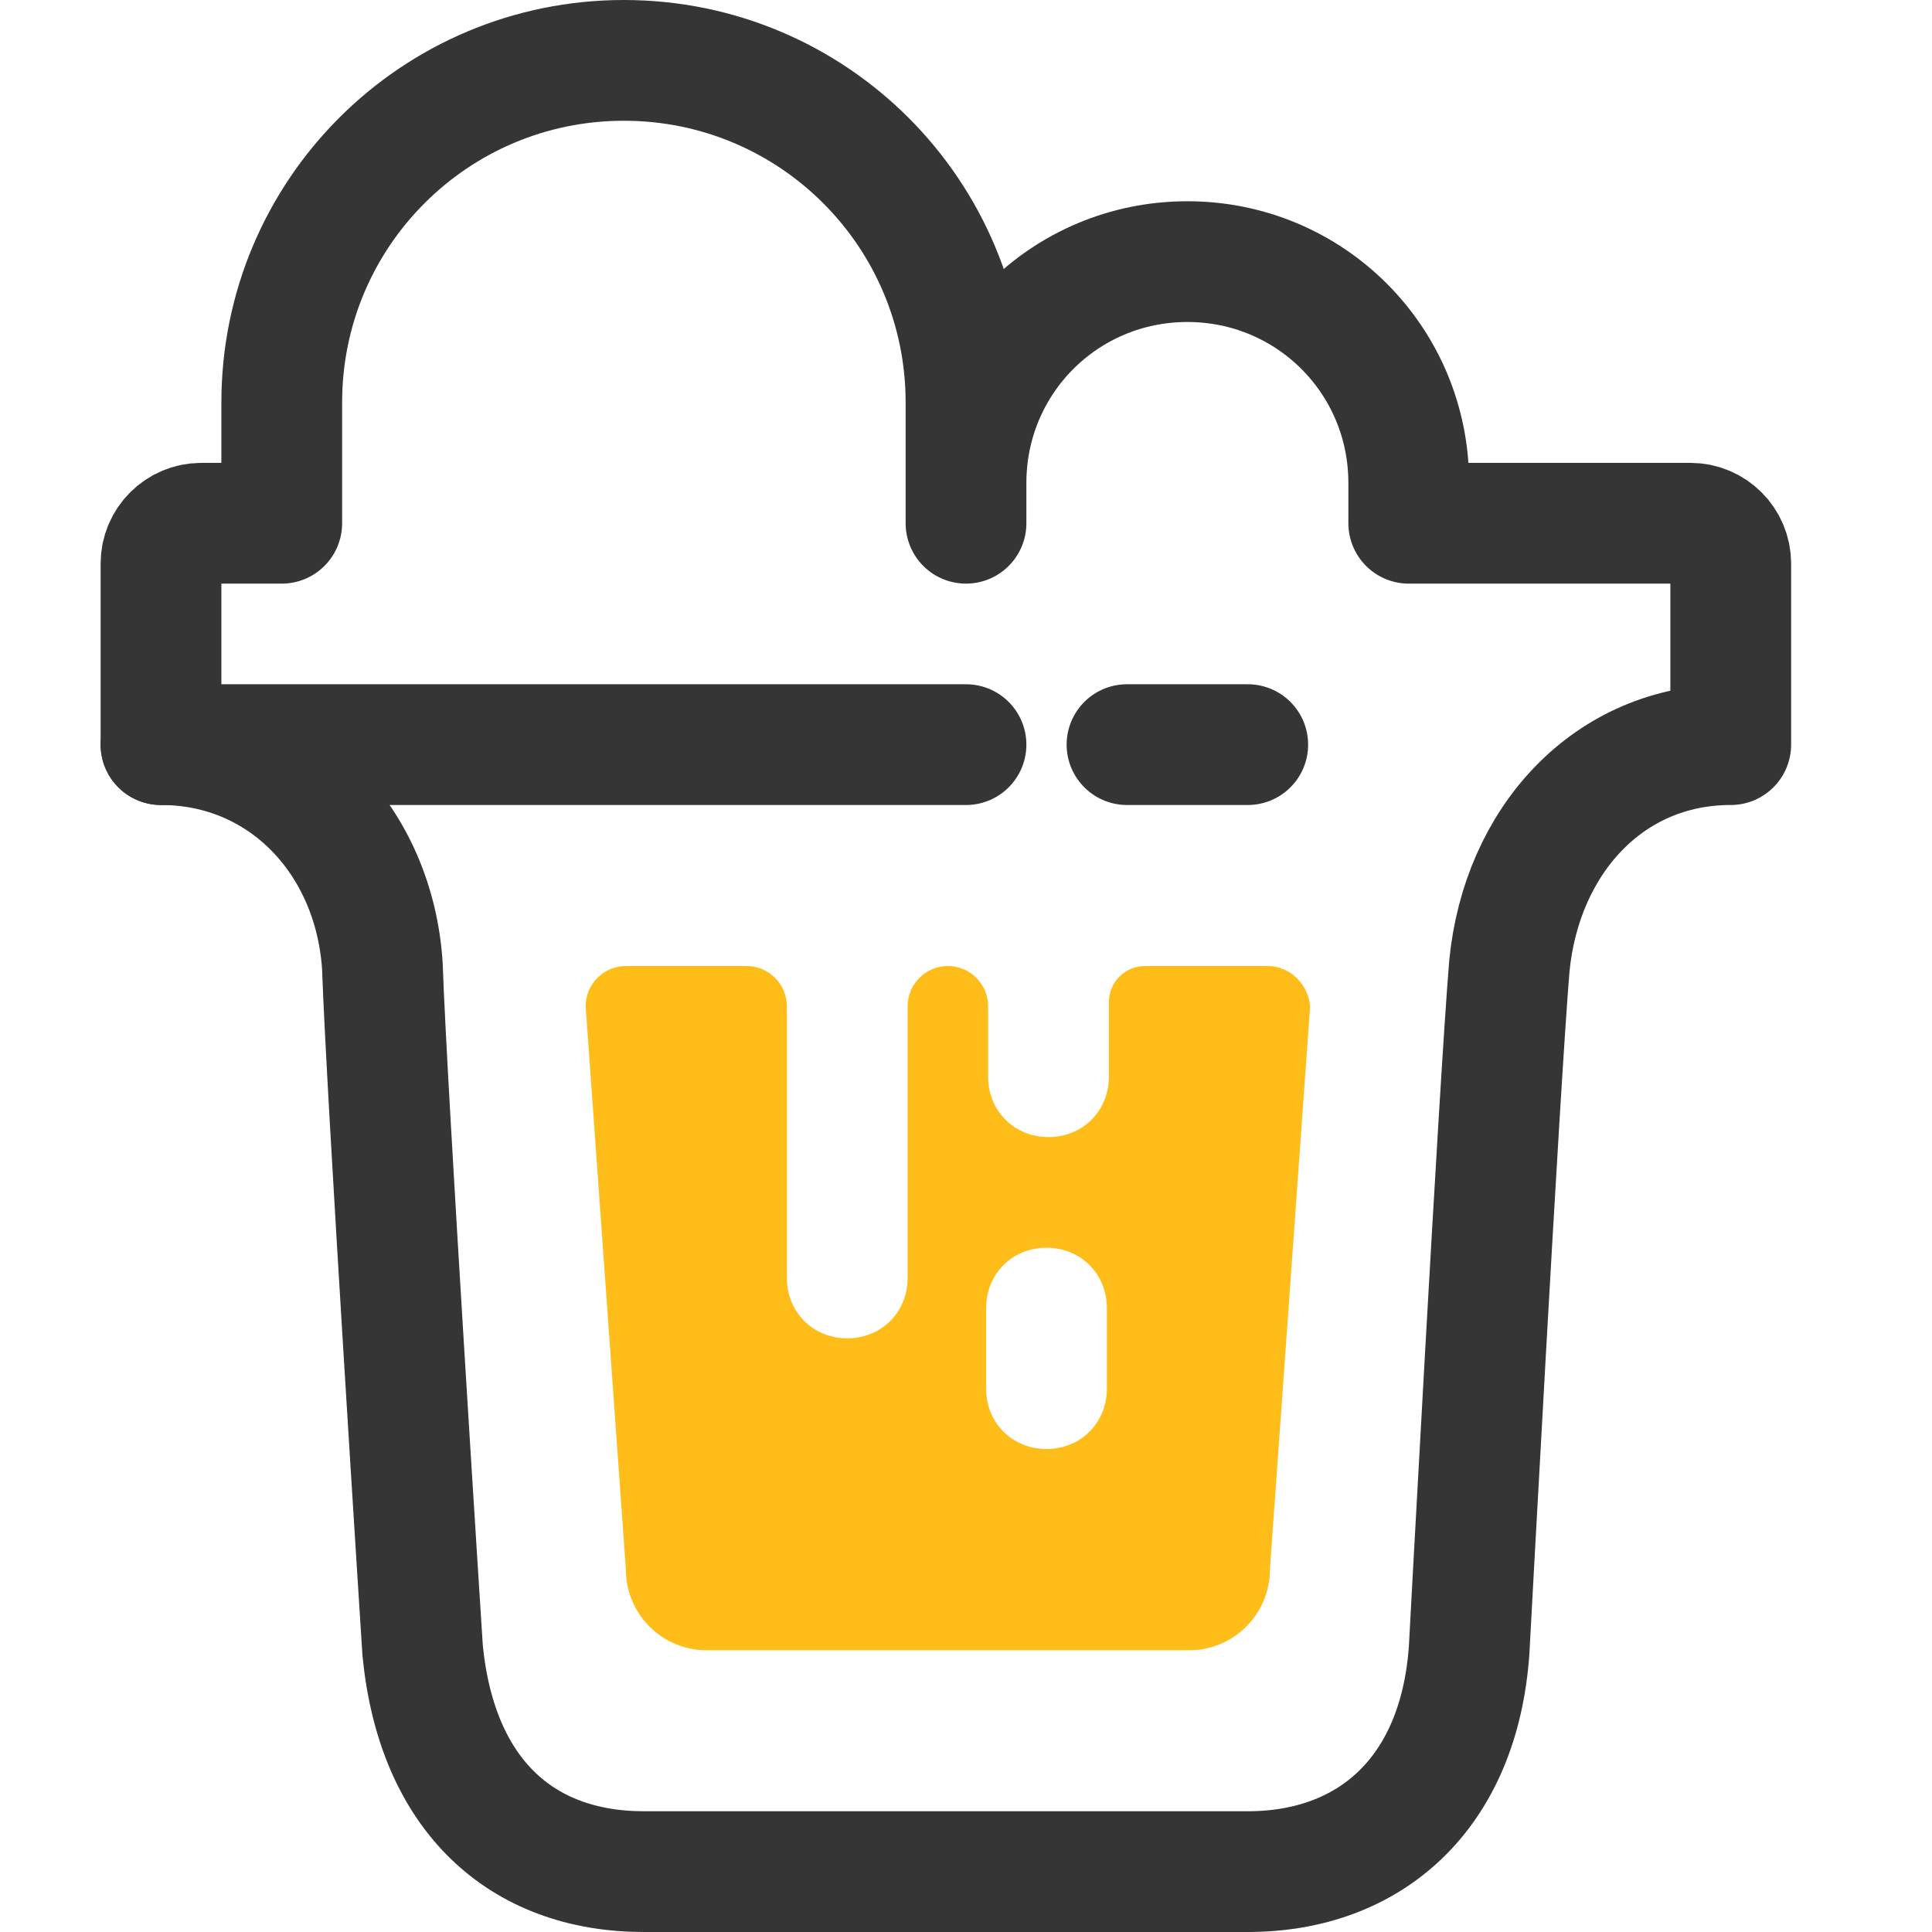
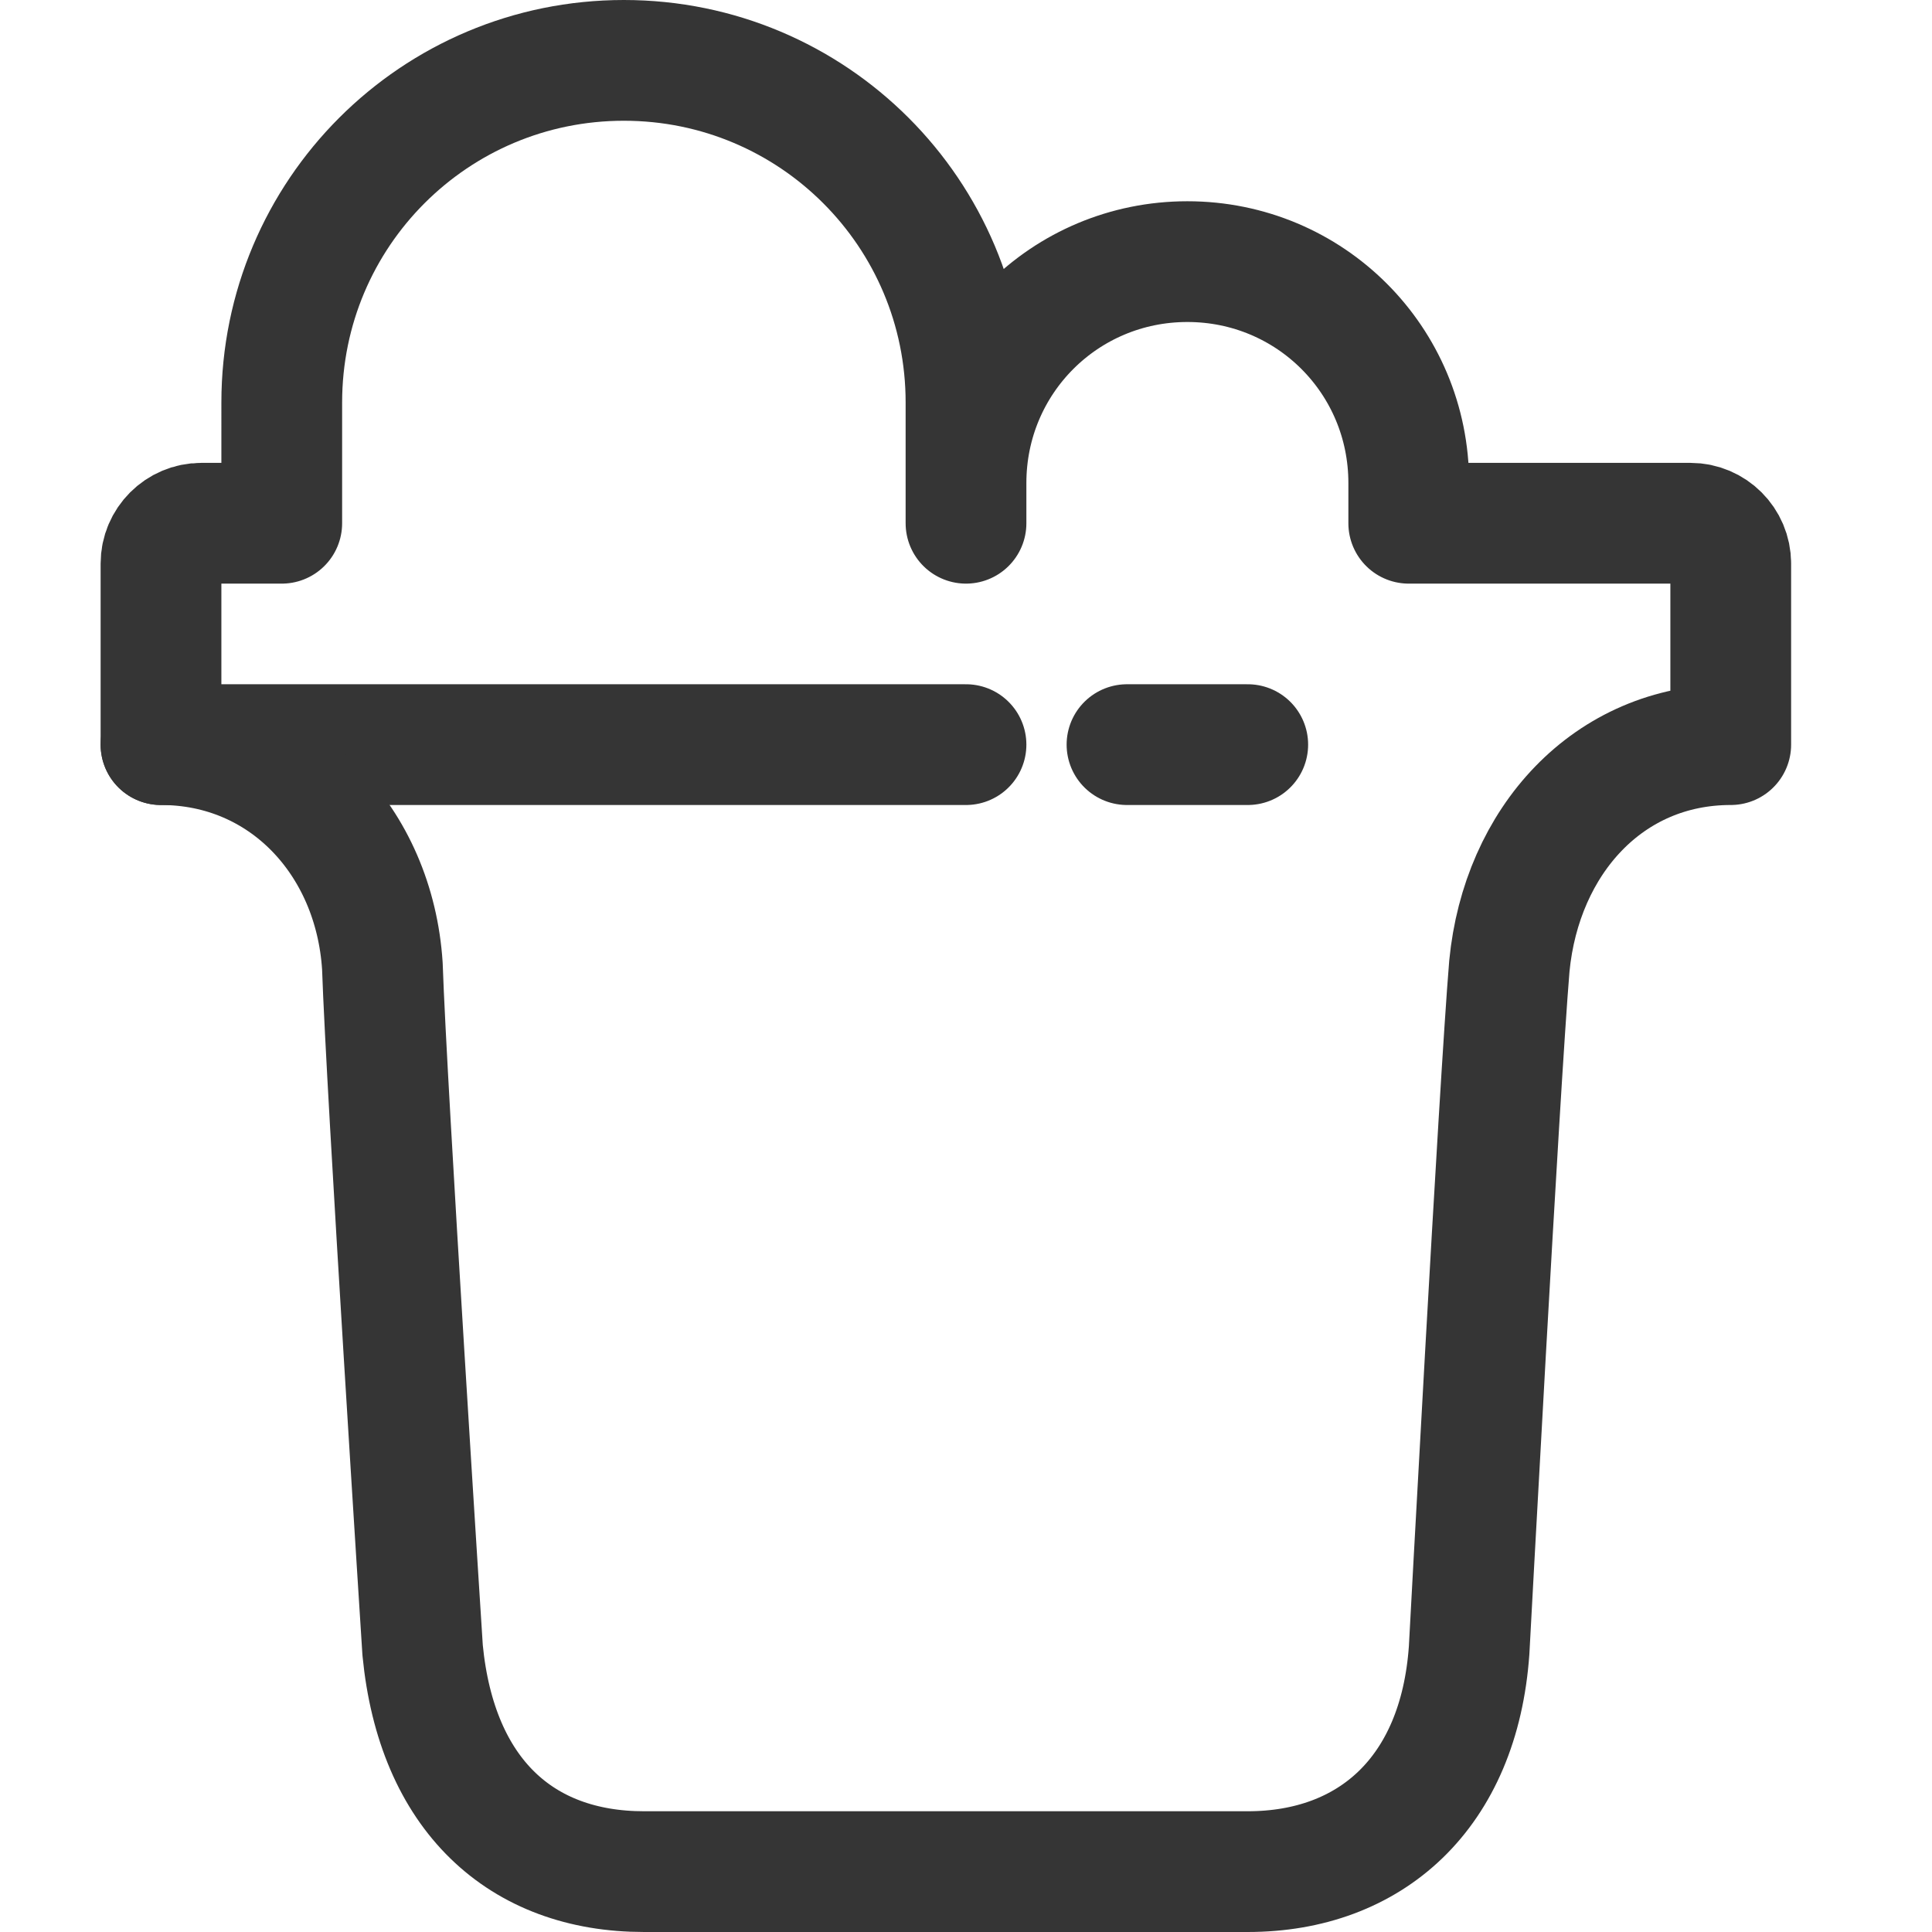
<svg xmlns="http://www.w3.org/2000/svg" version="1.1" width="800px" height="800px" viewBox="0 0 96 96" xml:space="preserve">
  <style type="text/css">
	.st0{fill:#353535;}
	.st1{fill:#FFFFFF;}
	.st2{fill:#FFBD1A;}
	.st3{fill:none;stroke:#353535;stroke-width:6;stroke-linecap:round;stroke-miterlimit:10;}
	.st4{fill:none;stroke:#353535;stroke-width:6;stroke-linecap:round;stroke-linejoin:round;stroke-miterlimit:10;}
	.st5{fill:#FFBD1A;stroke:#353535;stroke-width:6;stroke-linecap:round;stroke-miterlimit:10;}
</style>
  <g id="guides_1_">
</g>
  <g id="Mug">
</g>
  <g id="Mug_2">
    <line class="st3" x1="8" y1="37" x2="48" y2="37" />
    <line class="st3" x1="56" y1="37" x2="62" y2="37" />
    <path class="st4" d="M14,26h-4c-1.1,0-2,0.9-2,2v9c6.1,0,10.6,4.8,11,11c0.2,6,2,34,2,34c0.7,7.2,4.9,11,11,11h7h23   c6.1,0,10.5-3.9,11-11c0,0,1.5-28,2-34c0.6-6.2,4.9-11,11-11v-9c0-1.1-0.9-2-2-2H70v-2c0-6.1-4.9-11-11-11c-6.1,0-11,4.9-11,11v2   v-6c0-9.4-7.6-17-17-17s-17,7.6-17,17V26" />
-     <path class="st2" d="M63,48h-5.8h-0.3c-1,0-1.8,0.8-1.8,1.8V50v0.2v3.3c0,1.7-1.3,3-3,3c-1.7,0-3-1.3-3-3V50c0-1.1-0.9-2-2-2   c-1.1,0-2,0.9-2,2v13.5c0,1.7-1.3,3-3,3c-1.7,0-3-1.3-3-3V50c0-1.1-0.9-2-2-2h-6c-1.1,0-2,0.9-2,2l2,28c0,2.2,1.8,4,4,4h24   c2.2,0,4-1.8,4-4l2-28C65,48.9,64.1,48,63,48z M55,69c0,1.7-1.3,3-3,3c-1.7,0-3-1.3-3-3v-4c0-1.7,1.3-3,3-3c1.7,0,3,1.3,3,3V69z" />
  </g>
  <g id="Can">
</g>
  <g id="Beer_Cap">
</g>
  <g id="Hop">
</g>
  <g id="Barley">
</g>
</svg>